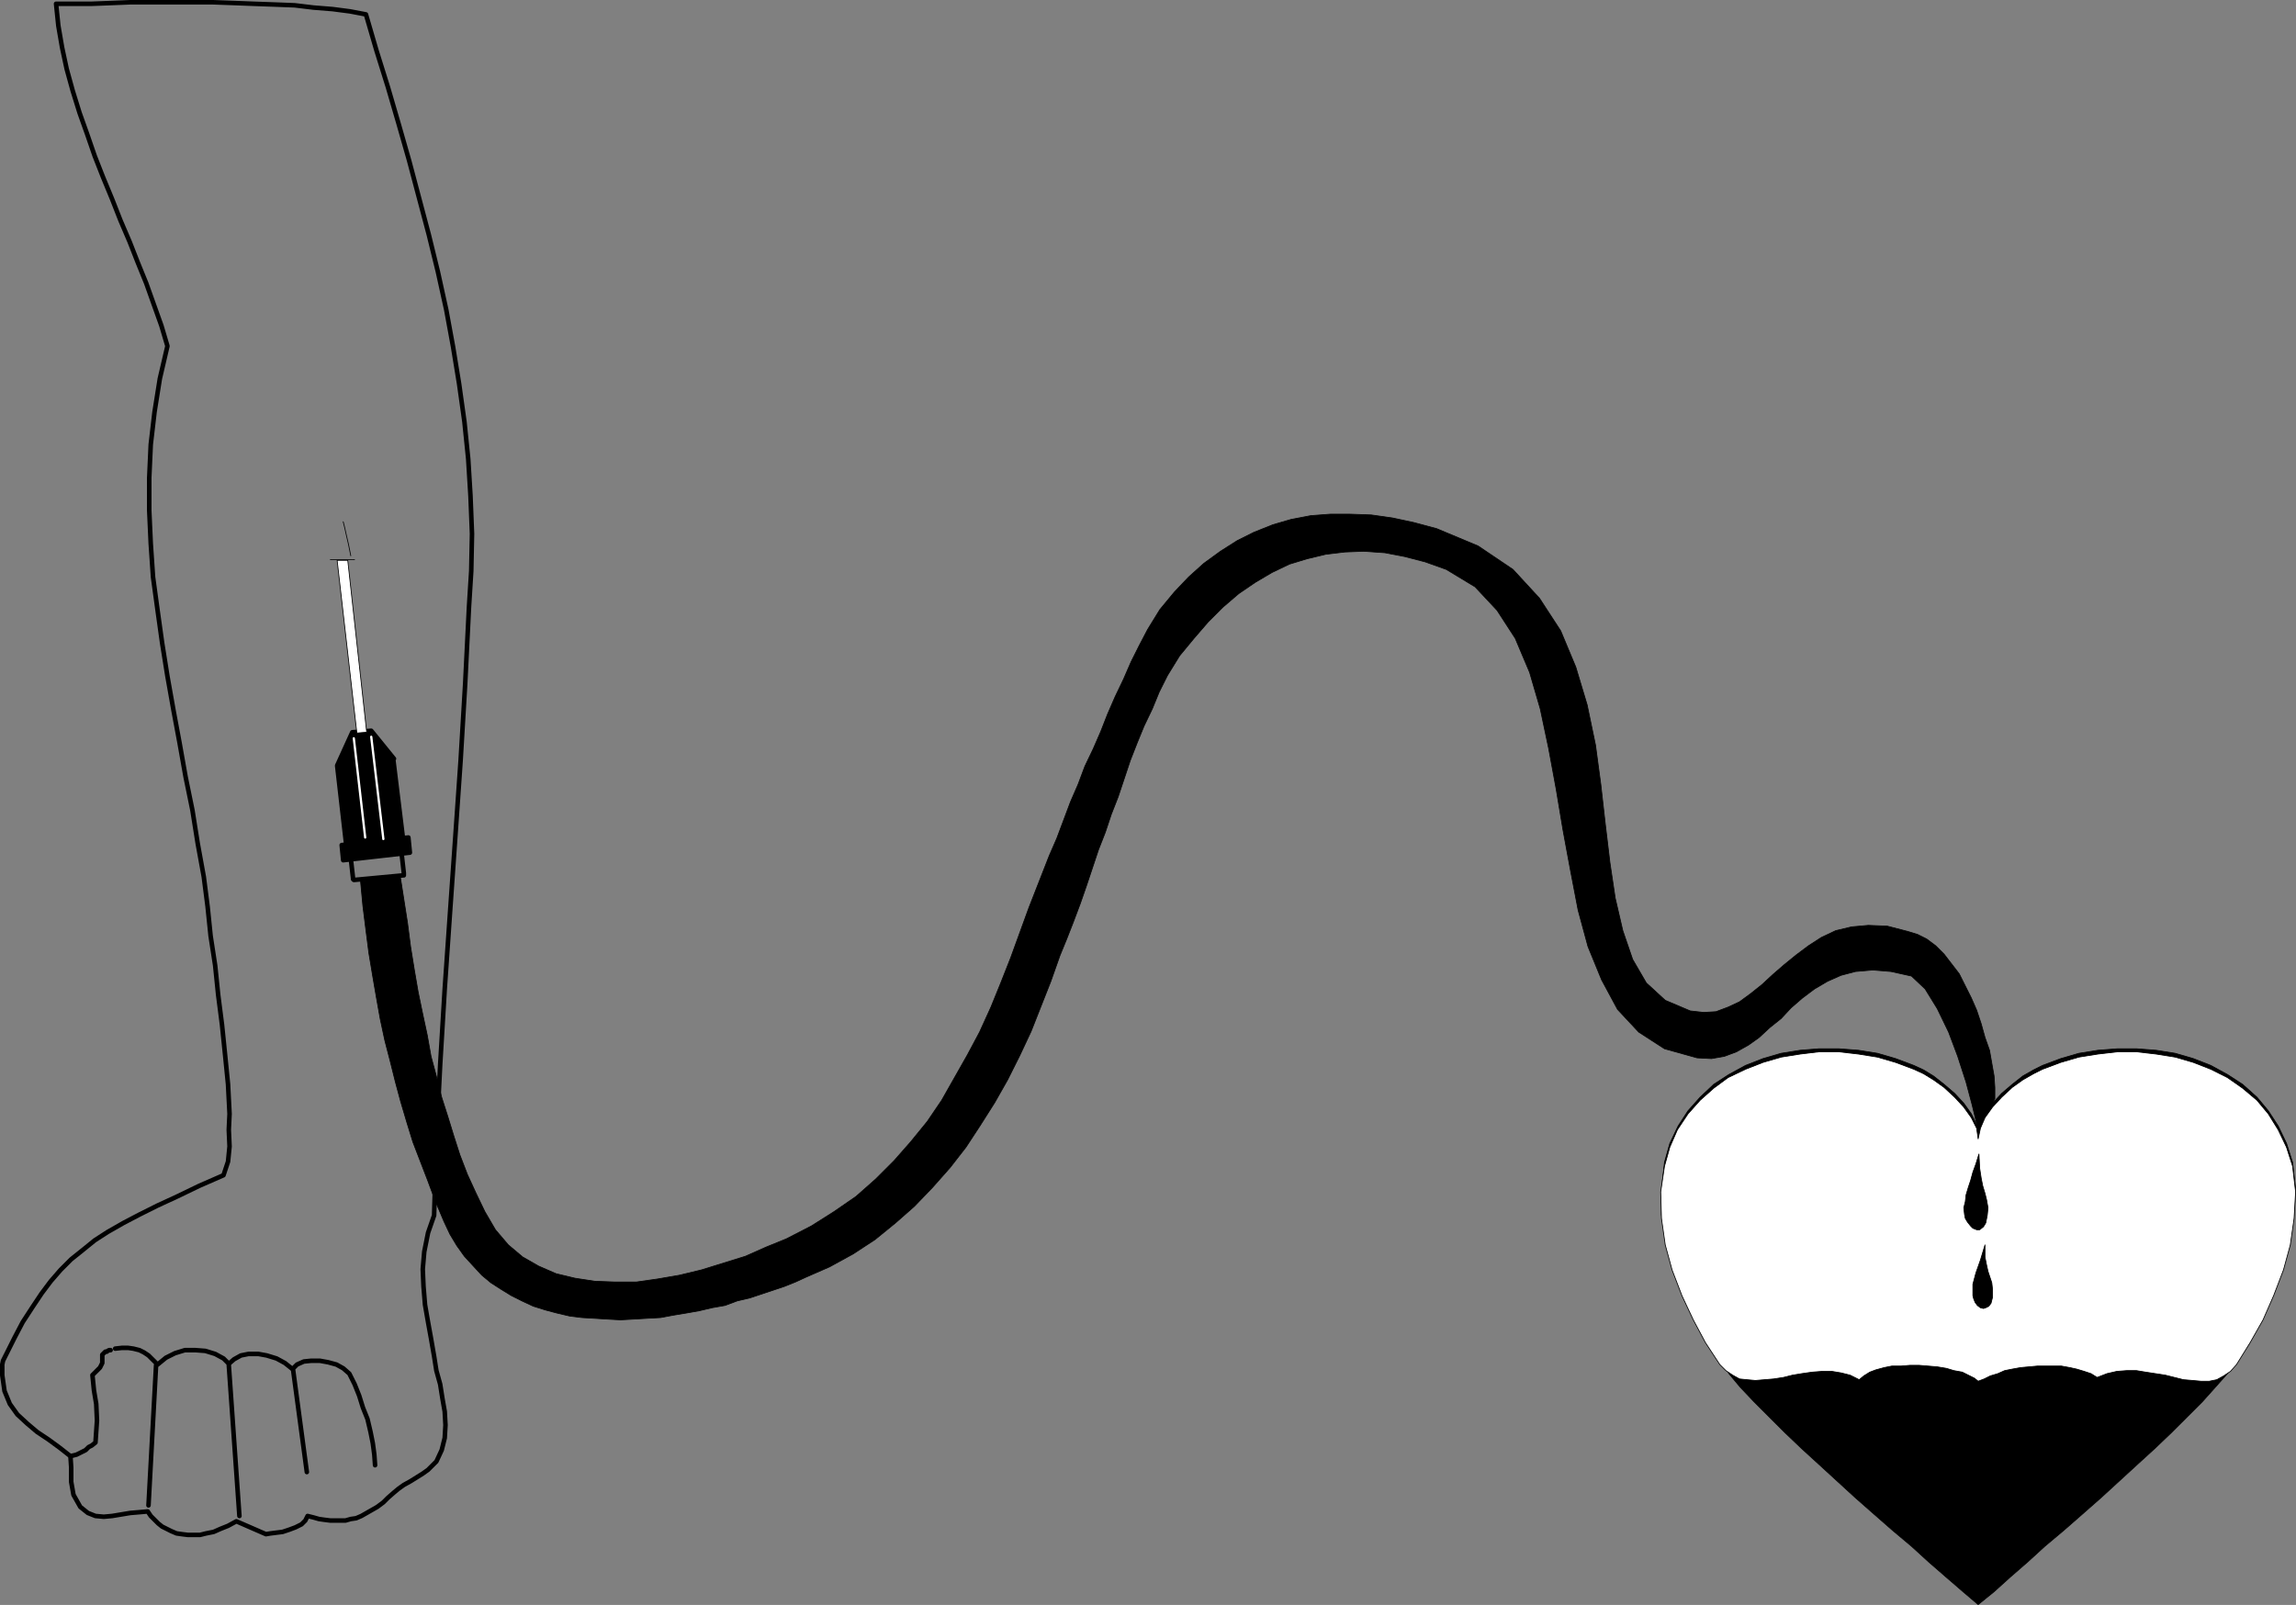
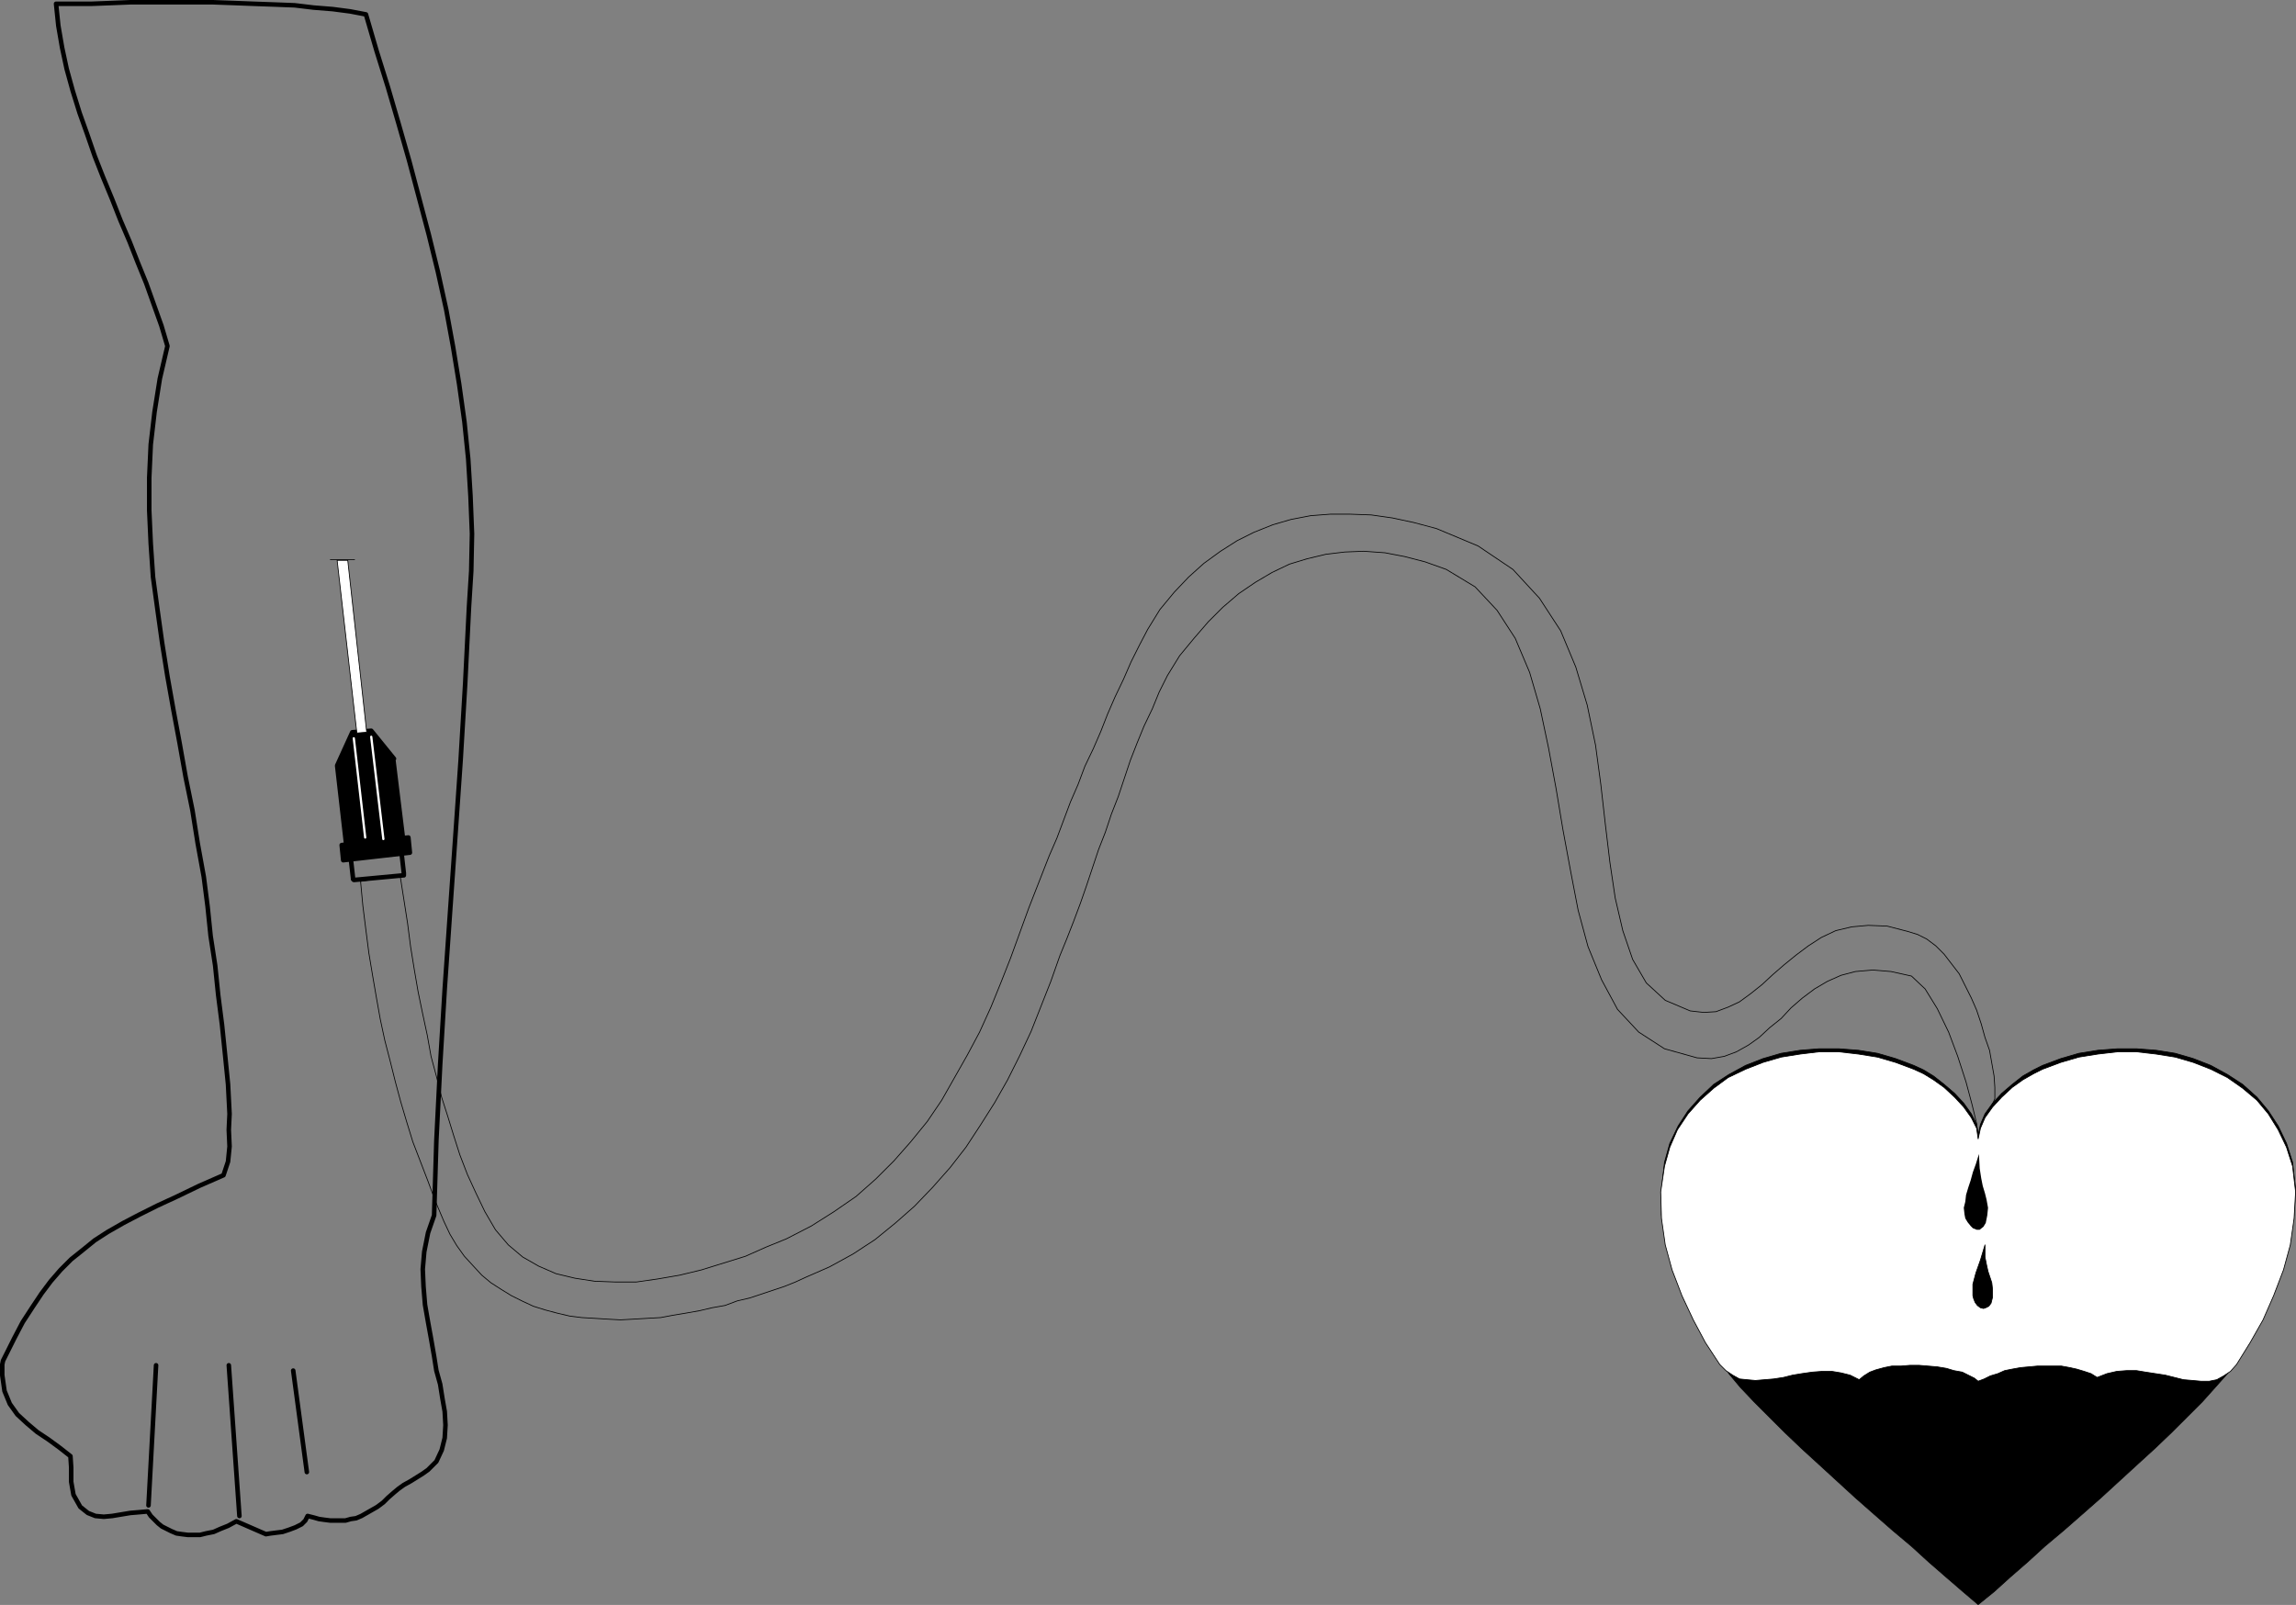
<svg xmlns="http://www.w3.org/2000/svg" xmlns:ns1="http://sodipodi.sourceforge.net/DTD/sodipodi-0.dtd" xmlns:ns2="http://www.inkscape.org/namespaces/inkscape" version="1.0" width="129.574mm" height="90.595mm" id="svg27" ns1:docname="Donate Blood 1.wmf">
  <rect width="100%" height="100%" fill="#808080" stroke="none" />
  <ns1:namedview id="namedview27" pagecolor="#ffffff" bordercolor="#000000" borderopacity="0.25" ns2:showpageshadow="2" ns2:pageopacity="0.0" ns2:pagecheckerboard="0" ns2:deskcolor="#d1d1d1" ns2:document-units="mm" />
  <defs id="defs1">
    <pattern id="WMFhbasepattern" patternUnits="userSpaceOnUse" width="6" height="6" x="0" y="0" />
  </defs>
  <path style="fill:none;stroke:#000000;stroke-width:0.97px;stroke-linecap:round;stroke-linejoin:round;stroke-miterlimit:4;stroke-dasharray:none;stroke-opacity:1" d="m 78.053,3.07 2.262,7.754 2.424,7.754 2.262,7.754 2.262,7.916 2.101,7.916 2.101,7.916 1.939,7.916 1.778,8.078 1.454,7.916 1.293,7.916 1.131,8.078 0.808,7.916 0.485,7.916 0.323,8.078 -0.162,7.916 -0.485,7.754 -0.808,16.317 -0.97,16.317 -1.131,16.317 -1.131,16.155 -1.131,16.317 -0.97,16.155 -0.808,16.155 -0.485,15.994 -1.293,3.716 -0.808,4.039 -0.323,3.716 0.162,3.716 0.323,3.877 0.646,3.716 0.646,3.554 0.646,3.716 0.485,3.069 0.808,2.908 0.485,3.069 0.485,2.746 0.162,2.908 -0.162,2.746 -0.646,2.585 -1.131,2.423 -0.808,0.808 -0.97,0.969 -1.131,0.808 -1.293,0.808 -1.293,0.808 -1.454,0.808 -1.131,0.808 -0.97,0.808 -1.293,1.131 -0.97,0.969 -1.293,0.969 -1.131,0.646 -1.131,0.646 -1.131,0.646 -1.131,0.485 -1.131,0.162 -1.131,0.323 H 72.558 71.427 70.458 l -1.293,-0.162 -1.131,-0.162 -1.131,-0.323 -1.293,-0.323 -0.485,0.969 -0.808,0.808 -1.293,0.646 -1.293,0.485 -1.454,0.485 -1.293,0.162 -1.293,0.162 -0.97,0.162 -6.302,-2.746 -1.778,0.969 -1.616,0.646 -1.454,0.646 -1.616,0.323 -1.293,0.323 h -1.454 -1.131 l -1.293,-0.162 -1.131,-0.162 -1.131,-0.485 -0.97,-0.485 -0.97,-0.485 -0.808,-0.646 -0.808,-0.808 -0.808,-0.808 -0.646,-0.969 -1.778,0.162 -1.939,0.162 -1.939,0.323 -1.939,0.323 -1.778,0.162 -1.778,-0.162 -1.616,-0.646 -1.616,-1.292 -1.454,-2.585 -0.485,-2.746 v -3.069 l -0.162,-2.423 -2.262,-1.777 -2.424,-1.777 -2.424,-1.616 -2.101,-1.777 -2.101,-1.939 -1.616,-2.262 -1.131,-2.746 -0.485,-3.393 v -1.454 -0.808 l 0.162,-0.808 0.485,-0.969 1.939,-3.877 1.778,-3.393 2.101,-3.231 1.939,-2.908 1.939,-2.585 2.101,-2.423 2.262,-2.262 2.424,-1.939 2.586,-2.1 2.747,-1.777 3.394,-1.939 3.394,-1.777 3.878,-1.939 4.202,-1.939 4.686,-2.262 5.171,-2.262 0.97,-2.908 0.323,-3.231 -0.162,-3.554 0.162,-3.393 -0.323,-6.301 -0.646,-6.462 -0.646,-6.301 -0.808,-6.301 -0.646,-6.301 -0.97,-6.301 -0.646,-6.301 -0.808,-6.301 -1.293,-7.108 -1.131,-7.108 -1.454,-7.108 -1.293,-7.27 -1.293,-6.947 -1.293,-7.27 -1.131,-7.108 -0.97,-6.947 -0.97,-7.108 -0.485,-7.108 -0.323,-7.108 v -6.947 l 0.323,-7.108 0.808,-6.947 1.131,-7.108 L 35.714,73.829 34.421,69.467 32.805,64.944 31.189,60.42 29.411,56.058 27.634,51.535 25.694,47.012 23.917,42.488 21.978,37.803 20.2,33.28 18.584,28.595 16.968,24.071 15.514,19.386 14.221,14.701 13.251,10.178 12.443,5.493 11.958,0.808 h 3.717 3.878 l 4.202,-0.162 4.04,-0.162 h 4.363 4.363 4.525 4.363 l 4.525,0.162 4.202,0.162 4.525,0.162 4.202,0.162 4.04,0.485 4.04,0.323 3.717,0.485 3.394,0.646" id="path1" />
-   <path style="fill:none;stroke:#000000;stroke-width:0.97px;stroke-linecap:round;stroke-linejoin:round;stroke-miterlimit:4;stroke-dasharray:none;stroke-opacity:1" d="m 24.563,287.723 1.454,-0.162 h 1.293 l 1.131,0.162 1.293,0.323 0.97,0.485 0.97,0.646 0.97,0.969 0.97,0.969 1.778,-1.454 1.939,-0.969 2.101,-0.646 h 2.262 l 2.101,0.162 2.101,0.646 1.778,0.969 1.131,1.131 1.131,-0.969 1.454,-0.808 1.616,-0.323 h 2.101 l 1.778,0.323 2.101,0.646 1.778,0.969 1.616,1.292 0.97,-0.969 1.454,-0.646 1.616,-0.162 h 1.778 l 1.778,0.323 1.778,0.485 1.454,0.808 1.293,1.131 1.131,2.262 0.97,2.423 0.808,2.585 0.97,2.423 0.646,2.746 0.485,2.423 0.323,2.423 0.162,2.262" id="path2" />
-   <path style="fill:none;stroke:#000000;stroke-width:0.97px;stroke-linecap:round;stroke-linejoin:round;stroke-miterlimit:4;stroke-dasharray:none;stroke-opacity:1" d="m 23.594,288.046 h -0.323 l -0.323,0.162 -0.162,0.162 h -0.323 l -0.646,0.646 v 0.808 0.969 l -0.485,0.969 -1.616,1.616 0.323,3.231 0.485,2.908 0.162,3.554 -0.323,4.685 -0.808,0.646 -0.646,0.323 -0.646,0.646 -0.646,0.323 -0.646,0.323 -0.646,0.323 -0.646,0.162 -0.646,0.162" id="path3" />
  <path style="fill:none;stroke:#000000;stroke-width:0.97px;stroke-linecap:round;stroke-linejoin:round;stroke-miterlimit:4;stroke-dasharray:none;stroke-opacity:1" d="m 33.29,291.277 -1.616,29.887" id="path4" />
  <path style="fill:none;stroke:#000000;stroke-width:0.97px;stroke-linecap:round;stroke-linejoin:round;stroke-miterlimit:4;stroke-dasharray:none;stroke-opacity:1" d="m 48.803,291.277 2.262,32.149" id="path5" />
  <path style="fill:none;stroke:#000000;stroke-width:0.97px;stroke-linecap:round;stroke-linejoin:round;stroke-miterlimit:4;stroke-dasharray:none;stroke-opacity:1" d="m 62.539,292.408 2.909,21.648" id="path6" />
  <path style="fill:none;stroke:#000000;stroke-width:0.97px;stroke-linecap:round;stroke-linejoin:round;stroke-miterlimit:4;stroke-dasharray:none;stroke-opacity:1" d="m 84.355,170.598 1.778,15.67 v 0.162 0.162 0.162 h -0.162 l -10.342,0.969 h -0.162 v 0 l -0.162,-0.162 v -0.162 l -1.778,-15.67 v -0.162 h 0.162 0.162 0.162 l 10.181,-1.292 h 0.162 v 0.162 0.162 0" id="path7" />
  <path style="fill:#000000;fill-opacity:1;fill-rule:evenodd;stroke:none" d="m 83.87,161.875 2.101,17.124 -12.12,1.292 -1.939,-16.963 3.232,-7.108 4.04,-0.323 4.848,5.977 v 0 z" id="path8" />
  <path style="fill:none;stroke:#000000;stroke-width:0.97px;stroke-linecap:round;stroke-linejoin:round;stroke-miterlimit:4;stroke-dasharray:none;stroke-opacity:1" d="m 83.87,161.875 2.101,17.124 -12.12,1.292 -1.939,-16.963 3.232,-7.108 4.04,-0.323 4.848,5.977 v 0" id="path9" />
  <path style="fill:#000000;fill-opacity:1;fill-rule:evenodd;stroke:none" d="m 73.205,183.522 -0.323,-3.231 14.221,-1.616 0.323,3.231 -14.221,1.616 z" id="path10" />
  <path style="fill:none;stroke:#000000;stroke-width:0.97px;stroke-linecap:round;stroke-linejoin:round;stroke-miterlimit:4;stroke-dasharray:none;stroke-opacity:1" d="m 73.205,183.522 -0.323,-3.231 14.221,-1.616 0.323,3.231 -14.221,1.616 v 0" id="path11" />
  <path style="fill:none;stroke:#ffffff;stroke-width:0.485px;stroke-linecap:round;stroke-linejoin:round;stroke-miterlimit:4;stroke-dasharray:none;stroke-opacity:1" d="M 79.184,157.19 81.77,178.999" id="path12" />
  <path style="fill:none;stroke:#ffffff;stroke-width:0.485px;stroke-linecap:round;stroke-linejoin:round;stroke-miterlimit:4;stroke-dasharray:none;stroke-opacity:1" d="m 75.467,157.513 2.424,21.163" id="path13" />
  <path style="fill:#ffffff;fill-opacity:1;fill-rule:evenodd;stroke:none" d="m 71.912,119.548 4.202,36.834 2.101,-0.162 -4.04,-36.672 h -2.262 z" id="path14" />
  <path style="fill:none;stroke:#000000;stroke-width:0.162px;stroke-linecap:round;stroke-linejoin:round;stroke-miterlimit:4;stroke-dasharray:none;stroke-opacity:1" d="m 71.912,119.548 4.202,36.834 2.101,-0.162 -4.04,-36.672 h -2.262 v 0" id="path15" />
  <path style="fill:none;stroke:#000000;stroke-width:0.162px;stroke-linecap:round;stroke-linejoin:round;stroke-miterlimit:4;stroke-dasharray:none;stroke-opacity:1" d="m 70.458,119.387 h 0.323 0.485 0.646 0.808 0.808 0.808 0.646 0.646" id="path16" />
-   <path style="fill:none;stroke:#000000;stroke-width:0.162px;stroke-linecap:round;stroke-linejoin:round;stroke-miterlimit:4;stroke-dasharray:none;stroke-opacity:1" d="m 73.205,111.309 0.323,1.292 0.323,1.454 0.485,2.1 0.485,2.423" id="path17" />
-   <path style="fill:#000000;fill-opacity:1;fill-rule:evenodd;stroke:none" d="m 425.492,234.411 v -2.423 l -0.162,-2.423 -0.485,-2.746 -0.485,-2.746 -0.97,-2.746 -0.808,-2.908 -0.97,-2.908 -1.131,-2.585 -1.293,-2.585 -1.293,-2.585 -1.616,-2.1 -1.616,-2.1 -1.778,-1.777 -1.939,-1.454 -1.939,-0.969 -2.101,-0.646 -4.363,-1.131 -4.04,-0.162 -3.555,0.323 -3.394,0.808 -3.07,1.454 -2.747,1.777 -2.586,1.939 -2.586,2.1 -2.424,2.1 -2.262,2.1 -2.424,1.939 -2.424,1.777 -2.424,1.131 -2.586,0.969 -2.586,0.162 -2.909,-0.323 -5.333,-2.262 -4.04,-3.716 -2.909,-5.008 -2.101,-6.139 -1.616,-6.947 -1.131,-7.593 -0.97,-8.078 -0.97,-8.562 -1.131,-8.401 -1.778,-8.562 -2.424,-8.078 -3.232,-7.754 -4.525,-6.947 -5.656,-6.139 -7.434,-5.008 -8.888,-3.716 -4.848,-1.292 -4.525,-0.969 -4.525,-0.646 -4.525,-0.162 h -4.202 l -4.202,0.323 -4.202,0.808 -3.878,1.131 -4.04,1.616 -3.555,1.777 -3.555,2.262 -3.555,2.585 -3.232,2.908 -3.07,3.231 -3.07,3.716 -2.586,4.2 -1.778,3.393 -1.778,3.554 -1.616,3.716 -1.778,3.716 -1.616,3.716 -1.454,3.716 -1.616,3.716 -1.778,3.716 -1.454,3.877 -1.616,3.716 -1.454,3.877 -1.454,3.877 -1.616,3.716 -1.454,3.716 -1.454,3.716 -1.454,3.716 -1.939,5.331 -1.939,5.331 -2.101,5.331 -2.101,5.17 -2.424,5.331 -2.586,4.847 -2.747,4.847 -2.747,4.847 -3.07,4.523 -3.555,4.362 -3.555,4.039 -3.878,3.877 -4.202,3.716 -4.686,3.231 -4.848,3.069 -5.333,2.746 -4.363,1.777 -4.363,1.939 -4.686,1.454 -4.686,1.454 -4.686,1.131 -4.686,0.808 -4.525,0.646 h -4.525 l -4.363,-0.162 -4.202,-0.646 -4.04,-0.969 -3.717,-1.616 -3.394,-1.939 -3.07,-2.585 -2.747,-3.231 -2.262,-3.877 -1.939,-4.039 -1.778,-3.877 -1.616,-4.2 -1.293,-4.039 -1.293,-4.2 -1.293,-4.039 -1.131,-4.523 -1.131,-4.2 -0.808,-4.523 -0.97,-4.523 -0.97,-4.685 -0.808,-4.685 -0.808,-5.008 -0.646,-5.008 -0.808,-5.17 -0.808,-5.17 -8.403,1.454 0.485,5.17 0.646,5.17 0.646,5.008 0.808,4.847 0.808,4.685 0.808,4.523 0.97,4.523 1.131,4.362 1.131,4.523 1.131,4.2 1.293,4.362 1.293,4.2 1.616,4.2 1.616,4.2 1.616,4.362 1.778,4.2 1.293,2.746 1.454,2.423 1.616,2.262 1.778,1.939 1.939,2.1 1.939,1.616 2.262,1.454 2.101,1.292 2.262,1.131 2.424,1.131 2.586,0.808 2.424,0.646 2.747,0.646 2.586,0.323 2.747,0.162 2.586,0.162 2.909,0.162 2.909,-0.162 2.747,-0.162 2.909,-0.162 2.586,-0.485 2.909,-0.485 2.747,-0.485 2.747,-0.646 2.747,-0.485 2.586,-0.969 2.747,-0.646 2.424,-0.808 2.424,-0.808 2.424,-0.808 2.424,-0.969 2.101,-0.969 5.171,-2.262 5.01,-2.746 4.686,-3.069 4.363,-3.554 4.04,-3.554 3.878,-4.039 3.717,-4.2 3.394,-4.362 3.07,-4.685 3.07,-4.847 2.747,-4.847 2.586,-5.17 2.424,-5.17 2.101,-5.331 2.101,-5.331 1.939,-5.493 1.454,-3.554 1.454,-3.716 1.454,-3.877 1.293,-3.716 1.293,-3.877 1.293,-3.877 1.454,-3.716 1.293,-3.877 1.454,-3.716 1.293,-3.877 1.293,-3.877 1.454,-3.716 1.454,-3.554 1.778,-3.716 1.454,-3.554 1.778,-3.554 2.586,-4.2 3.07,-3.716 3.07,-3.554 3.07,-3.069 3.394,-2.908 3.555,-2.423 3.555,-2.1 3.717,-1.777 3.717,-1.131 4.04,-0.969 4.04,-0.485 4.04,-0.162 4.525,0.323 4.202,0.808 4.363,1.131 4.525,1.616 6.141,3.716 4.686,5.008 3.878,5.977 3.07,7.27 2.262,7.754 1.778,8.401 1.616,8.724 1.454,8.724 1.616,8.724 1.616,8.401 2.101,7.754 2.909,7.108 3.394,6.301 4.525,4.847 5.494,3.554 6.949,1.939 3.07,0.162 2.747,-0.485 2.586,-0.969 2.586,-1.454 2.262,-1.616 2.262,-2.1 2.424,-1.939 2.101,-2.262 2.424,-2.1 2.586,-1.939 2.747,-1.616 2.909,-1.292 3.07,-0.808 3.717,-0.323 3.878,0.323 4.363,0.969 2.909,2.746 2.586,4.2 2.424,5.008 1.939,5.17 1.778,5.493 1.293,4.847 0.97,4.039 0.323,2.746 z" id="path18" />
-   <path style="fill:none;stroke:#000000;stroke-width:0.162px;stroke-linecap:round;stroke-linejoin:round;stroke-miterlimit:4;stroke-dasharray:none;stroke-opacity:1" d="m 425.492,234.411 v -2.423 l -0.162,-2.423 -0.485,-2.746 -0.485,-2.746 -0.97,-2.746 -0.808,-2.908 -0.97,-2.908 -1.131,-2.585 -1.293,-2.585 -1.293,-2.585 -1.616,-2.1 -1.616,-2.1 -1.778,-1.777 -1.939,-1.454 -1.939,-0.969 -2.101,-0.646 -4.363,-1.131 -4.04,-0.162 -3.555,0.323 -3.394,0.808 -3.07,1.454 -2.747,1.777 -2.586,1.939 -2.586,2.1 -2.424,2.1 -2.262,2.1 -2.424,1.939 -2.424,1.777 -2.424,1.131 -2.586,0.969 -2.586,0.162 -2.909,-0.323 -5.333,-2.262 -4.04,-3.716 -2.909,-5.008 -2.101,-6.139 -1.616,-6.947 -1.131,-7.593 -0.97,-8.078 -0.97,-8.562 -1.131,-8.401 -1.778,-8.562 -2.424,-8.078 -3.232,-7.754 -4.525,-6.947 -5.656,-6.139 -7.434,-5.008 -8.888,-3.716 -4.848,-1.292 -4.525,-0.969 -4.525,-0.646 -4.525,-0.162 h -4.202 l -4.202,0.323 -4.202,0.808 -3.878,1.131 -4.04,1.616 -3.555,1.777 -3.555,2.262 -3.555,2.585 -3.232,2.908 -3.07,3.231 -3.07,3.716 -2.586,4.2 -1.778,3.393 -1.778,3.554 -1.616,3.716 -1.778,3.716 -1.616,3.716 -1.454,3.716 -1.616,3.716 -1.778,3.716 -1.454,3.877 -1.616,3.716 -1.454,3.877 -1.454,3.877 -1.616,3.716 -1.454,3.716 -1.454,3.716 -1.454,3.716 -1.939,5.331 -1.939,5.331 -2.101,5.331 -2.101,5.17 -2.424,5.331 -2.586,4.847 -2.747,4.847 -2.747,4.847 -3.07,4.523 -3.555,4.362 -3.555,4.039 -3.878,3.877 -4.202,3.716 -4.686,3.231 -4.848,3.069 -5.333,2.746 -4.363,1.777 -4.363,1.939 -4.686,1.454 -4.686,1.454 -4.686,1.131 -4.686,0.808 -4.525,0.646 h -4.525 l -4.363,-0.162 -4.202,-0.646 -4.04,-0.969 -3.717,-1.616 -3.394,-1.939 -3.07,-2.585 -2.747,-3.231 -2.262,-3.877 -1.939,-4.039 -1.778,-3.877 -1.616,-4.2 -1.293,-4.039 -1.293,-4.2 -1.293,-4.039 -1.131,-4.523 -1.131,-4.2 -0.808,-4.523 -0.97,-4.523 -0.97,-4.685 -0.808,-4.685 -0.808,-5.008 -0.646,-5.008 -0.808,-5.17 -0.808,-5.17 -8.403,1.454 0.485,5.17 0.646,5.17 0.646,5.008 0.808,4.847 0.808,4.685 0.808,4.523 0.97,4.523 1.131,4.362 1.131,4.523 1.131,4.2 1.293,4.362 1.293,4.2 1.616,4.2 1.616,4.2 1.616,4.362 1.778,4.2 1.293,2.746 1.454,2.423 1.616,2.262 1.778,1.939 1.939,2.1 1.939,1.616 2.262,1.454 2.101,1.292 2.262,1.131 2.424,1.131 2.586,0.808 2.424,0.646 2.747,0.646 2.586,0.323 2.747,0.162 2.586,0.162 2.909,0.162 2.909,-0.162 2.747,-0.162 2.909,-0.162 2.586,-0.485 2.909,-0.485 2.747,-0.485 2.747,-0.646 2.747,-0.485 2.586,-0.969 2.747,-0.646 2.424,-0.808 2.424,-0.808 2.424,-0.808 2.424,-0.969 2.101,-0.969 5.171,-2.262 5.01,-2.746 4.686,-3.069 4.363,-3.554 4.04,-3.554 3.878,-4.039 3.717,-4.2 3.394,-4.362 3.07,-4.685 3.07,-4.847 2.747,-4.847 2.586,-5.17 2.424,-5.17 2.101,-5.331 2.101,-5.331 1.939,-5.493 1.454,-3.554 1.454,-3.716 1.454,-3.877 1.293,-3.716 1.293,-3.877 1.293,-3.877 1.454,-3.716 1.293,-3.877 1.454,-3.716 1.293,-3.877 1.293,-3.877 1.454,-3.716 1.454,-3.554 1.778,-3.716 1.454,-3.554 1.778,-3.554 2.586,-4.2 3.07,-3.716 3.07,-3.554 3.07,-3.069 3.394,-2.908 3.555,-2.423 3.555,-2.1 3.717,-1.777 3.717,-1.131 4.04,-0.969 4.04,-0.485 4.04,-0.162 4.525,0.323 4.202,0.808 4.363,1.131 4.525,1.616 6.141,3.716 4.686,5.008 3.878,5.977 3.07,7.27 2.262,7.754 1.778,8.401 1.616,8.724 1.454,8.724 1.616,8.724 1.616,8.401 2.101,7.754 2.909,7.108 3.394,6.301 4.525,4.847 5.494,3.554 6.949,1.939 3.07,0.162 2.747,-0.485 2.586,-0.969 2.586,-1.454 2.262,-1.616 2.262,-2.1 2.424,-1.939 2.101,-2.262 2.424,-2.1 2.586,-1.939 2.747,-1.616 2.909,-1.292 3.07,-0.808 3.717,-0.323 3.878,0.323 4.363,0.969 2.909,2.746 2.586,4.2 2.424,5.008 1.939,5.17 1.778,5.493 1.293,4.847 0.97,4.039 0.323,2.746 3.555,-8.078 v 0" id="path19" />
+   <path style="fill:none;stroke:#000000;stroke-width:0.162px;stroke-linecap:round;stroke-linejoin:round;stroke-miterlimit:4;stroke-dasharray:none;stroke-opacity:1" d="m 425.492,234.411 v -2.423 l -0.162,-2.423 -0.485,-2.746 -0.485,-2.746 -0.97,-2.746 -0.808,-2.908 -0.97,-2.908 -1.131,-2.585 -1.293,-2.585 -1.293,-2.585 -1.616,-2.1 -1.616,-2.1 -1.778,-1.777 -1.939,-1.454 -1.939,-0.969 -2.101,-0.646 -4.363,-1.131 -4.04,-0.162 -3.555,0.323 -3.394,0.808 -3.07,1.454 -2.747,1.777 -2.586,1.939 -2.586,2.1 -2.424,2.1 -2.262,2.1 -2.424,1.939 -2.424,1.777 -2.424,1.131 -2.586,0.969 -2.586,0.162 -2.909,-0.323 -5.333,-2.262 -4.04,-3.716 -2.909,-5.008 -2.101,-6.139 -1.616,-6.947 -1.131,-7.593 -0.97,-8.078 -0.97,-8.562 -1.131,-8.401 -1.778,-8.562 -2.424,-8.078 -3.232,-7.754 -4.525,-6.947 -5.656,-6.139 -7.434,-5.008 -8.888,-3.716 -4.848,-1.292 -4.525,-0.969 -4.525,-0.646 -4.525,-0.162 h -4.202 l -4.202,0.323 -4.202,0.808 -3.878,1.131 -4.04,1.616 -3.555,1.777 -3.555,2.262 -3.555,2.585 -3.232,2.908 -3.07,3.231 -3.07,3.716 -2.586,4.2 -1.778,3.393 -1.778,3.554 -1.616,3.716 -1.778,3.716 -1.616,3.716 -1.454,3.716 -1.616,3.716 -1.778,3.716 -1.454,3.877 -1.616,3.716 -1.454,3.877 -1.454,3.877 -1.616,3.716 -1.454,3.716 -1.454,3.716 -1.454,3.716 -1.939,5.331 -1.939,5.331 -2.101,5.331 -2.101,5.17 -2.424,5.331 -2.586,4.847 -2.747,4.847 -2.747,4.847 -3.07,4.523 -3.555,4.362 -3.555,4.039 -3.878,3.877 -4.202,3.716 -4.686,3.231 -4.848,3.069 -5.333,2.746 -4.363,1.777 -4.363,1.939 -4.686,1.454 -4.686,1.454 -4.686,1.131 -4.686,0.808 -4.525,0.646 h -4.525 l -4.363,-0.162 -4.202,-0.646 -4.04,-0.969 -3.717,-1.616 -3.394,-1.939 -3.07,-2.585 -2.747,-3.231 -2.262,-3.877 -1.939,-4.039 -1.778,-3.877 -1.616,-4.2 -1.293,-4.039 -1.293,-4.2 -1.293,-4.039 -1.131,-4.523 -1.131,-4.2 -0.808,-4.523 -0.97,-4.523 -0.97,-4.685 -0.808,-4.685 -0.808,-5.008 -0.646,-5.008 -0.808,-5.17 -0.808,-5.17 -8.403,1.454 0.485,5.17 0.646,5.17 0.646,5.008 0.808,4.847 0.808,4.685 0.808,4.523 0.97,4.523 1.131,4.362 1.131,4.523 1.131,4.2 1.293,4.362 1.293,4.2 1.616,4.2 1.616,4.2 1.616,4.362 1.778,4.2 1.293,2.746 1.454,2.423 1.616,2.262 1.778,1.939 1.939,2.1 1.939,1.616 2.262,1.454 2.101,1.292 2.262,1.131 2.424,1.131 2.586,0.808 2.424,0.646 2.747,0.646 2.586,0.323 2.747,0.162 2.586,0.162 2.909,0.162 2.909,-0.162 2.747,-0.162 2.909,-0.162 2.586,-0.485 2.909,-0.485 2.747,-0.485 2.747,-0.646 2.747,-0.485 2.586,-0.969 2.747,-0.646 2.424,-0.808 2.424,-0.808 2.424,-0.808 2.424,-0.969 2.101,-0.969 5.171,-2.262 5.01,-2.746 4.686,-3.069 4.363,-3.554 4.04,-3.554 3.878,-4.039 3.717,-4.2 3.394,-4.362 3.07,-4.685 3.07,-4.847 2.747,-4.847 2.586,-5.17 2.424,-5.17 2.101,-5.331 2.101,-5.331 1.939,-5.493 1.454,-3.554 1.454,-3.716 1.454,-3.877 1.293,-3.716 1.293,-3.877 1.293,-3.877 1.454,-3.716 1.293,-3.877 1.454,-3.716 1.293,-3.877 1.293,-3.877 1.454,-3.716 1.454,-3.554 1.778,-3.716 1.454,-3.554 1.778,-3.554 2.586,-4.2 3.07,-3.716 3.07,-3.554 3.07,-3.069 3.394,-2.908 3.555,-2.423 3.555,-2.1 3.717,-1.777 3.717,-1.131 4.04,-0.969 4.04,-0.485 4.04,-0.162 4.525,0.323 4.202,0.808 4.363,1.131 4.525,1.616 6.141,3.716 4.686,5.008 3.878,5.977 3.07,7.27 2.262,7.754 1.778,8.401 1.616,8.724 1.454,8.724 1.616,8.724 1.616,8.401 2.101,7.754 2.909,7.108 3.394,6.301 4.525,4.847 5.494,3.554 6.949,1.939 3.07,0.162 2.747,-0.485 2.586,-0.969 2.586,-1.454 2.262,-1.616 2.262,-2.1 2.424,-1.939 2.101,-2.262 2.424,-2.1 2.586,-1.939 2.747,-1.616 2.909,-1.292 3.07,-0.808 3.717,-0.323 3.878,0.323 4.363,0.969 2.909,2.746 2.586,4.2 2.424,5.008 1.939,5.17 1.778,5.493 1.293,4.847 0.97,4.039 0.323,2.746 3.555,-8.078 " id="path19" />
  <path style="fill:#000000;fill-opacity:1;fill-rule:evenodd;stroke:none" d="m 421.937,342.327 -3.232,-2.746 -3.555,-3.069 -3.717,-3.231 -3.717,-3.393 -4.04,-3.393 -3.878,-3.393 -4.04,-3.554 -3.878,-3.554 -3.878,-3.554 -3.717,-3.393 -3.555,-3.393 -3.394,-3.393 -3.232,-3.231 -2.909,-3.069 -2.424,-2.908 -1.939,-2.746 -2.909,-4.685 -2.747,-4.847 -2.424,-5.17 -1.939,-5.331 -1.454,-5.493 -0.97,-5.654 v -5.493 l 0.646,-5.654 1.131,-4.039 1.778,-3.716 2.101,-3.231 2.586,-2.908 2.909,-2.746 3.232,-2.1 3.555,-1.939 3.717,-1.454 3.878,-1.131 4.04,-0.646 4.04,-0.323 h 4.202 l 4.202,0.323 4.04,0.646 3.878,1.131 3.878,1.454 2.101,0.969 2.101,1.292 2.262,1.777 2.262,1.939 1.939,2.1 1.616,2.262 1.131,2.262 0.323,2.262 0.485,-2.262 0.97,-2.262 1.616,-2.262 1.939,-2.1 2.262,-1.939 2.262,-1.777 2.262,-1.292 1.939,-0.969 3.878,-1.454 3.878,-1.131 4.04,-0.646 4.202,-0.323 h 4.04 l 4.202,0.323 4.04,0.646 3.878,1.131 3.717,1.454 3.555,1.939 3.232,2.1 3.07,2.746 2.424,2.908 2.101,3.231 1.778,3.716 1.293,4.039 0.646,5.654 -0.323,5.493 -0.808,5.654 -1.454,5.493 -2.101,5.331 -2.262,5.17 -2.747,4.847 -2.909,4.685 -1.939,2.746 -2.586,2.908 -2.747,3.069 -3.232,3.231 -3.394,3.393 -3.555,3.393 -3.717,3.393 -3.878,3.554 -3.878,3.554 -4.04,3.554 -3.878,3.393 -4.04,3.393 -3.717,3.393 -3.717,3.231 -3.394,3.069 z" id="path20" />
  <path style="fill:none;stroke:#000000;stroke-width:0.162px;stroke-linecap:round;stroke-linejoin:round;stroke-miterlimit:4;stroke-dasharray:none;stroke-opacity:1" d="m 421.937,342.327 -3.232,-2.746 -3.555,-3.069 -3.717,-3.231 -3.717,-3.393 -4.04,-3.393 -3.878,-3.393 -4.04,-3.554 -3.878,-3.554 -3.878,-3.554 -3.717,-3.393 -3.555,-3.393 -3.394,-3.393 -3.232,-3.231 -2.909,-3.069 -2.424,-2.908 -1.939,-2.746 -2.909,-4.685 -2.747,-4.847 -2.424,-5.17 -1.939,-5.331 -1.454,-5.493 -0.97,-5.654 v -5.493 l 0.646,-5.654 1.131,-4.039 1.778,-3.716 2.101,-3.231 2.586,-2.908 2.909,-2.746 3.232,-2.1 3.555,-1.939 3.717,-1.454 3.878,-1.131 4.04,-0.646 4.04,-0.323 h 4.202 l 4.202,0.323 4.04,0.646 3.878,1.131 3.878,1.454 2.101,0.969 2.101,1.292 2.262,1.777 2.262,1.939 1.939,2.1 1.616,2.262 1.131,2.262 0.323,2.262 0.485,-2.262 0.97,-2.262 1.616,-2.262 1.939,-2.1 2.262,-1.939 2.262,-1.777 2.262,-1.292 1.939,-0.969 3.878,-1.454 3.878,-1.131 4.04,-0.646 4.202,-0.323 h 4.04 l 4.202,0.323 4.04,0.646 3.878,1.131 3.717,1.454 3.555,1.939 3.232,2.1 3.07,2.746 2.424,2.908 2.101,3.231 1.778,3.716 1.293,4.039 0.646,5.654 -0.323,5.493 -0.808,5.654 -1.454,5.493 -2.101,5.331 -2.262,5.17 -2.747,4.847 -2.909,4.685 -1.939,2.746 -2.586,2.908 -2.747,3.069 -3.232,3.231 -3.394,3.393 -3.555,3.393 -3.717,3.393 -3.878,3.554 -3.878,3.554 -4.04,3.554 -3.878,3.393 -4.04,3.393 -3.717,3.393 -3.717,3.231 -3.394,3.069 -3.394,2.746 v 0" id="path21" />
  <path style="fill:#ffffff;fill-opacity:1;fill-rule:evenodd;stroke:none" d="m 421.937,294.67 -0.808,-0.646 -1.293,-0.646 -1.293,-0.646 -1.778,-0.323 -1.616,-0.485 -1.939,-0.323 -1.939,-0.162 -1.939,-0.162 h -1.939 l -1.939,0.162 h -1.939 l -1.616,0.323 -1.778,0.485 -1.293,0.485 -1.293,0.808 -0.97,0.808 -1.939,-0.969 -1.939,-0.485 -1.939,-0.323 h -2.101 l -2.101,0.162 -2.262,0.323 -1.939,0.323 -1.939,0.485 -2.101,0.323 -1.939,0.162 -1.939,0.162 -1.778,-0.162 -1.616,-0.162 -1.454,-0.808 -1.454,-0.969 -1.293,-1.292 -3.07,-4.685 -2.586,-4.847 -2.424,-5.17 -2.101,-5.493 -1.454,-5.331 -0.808,-5.654 -0.162,-5.654 0.808,-5.493 1.131,-4.039 1.616,-3.716 2.262,-3.393 2.586,-2.908 2.909,-2.585 3.07,-2.262 3.717,-1.777 3.717,-1.454 3.878,-1.131 4.04,-0.646 4.04,-0.485 h 4.202 l 4.202,0.485 4.04,0.646 3.878,1.131 3.878,1.454 2.101,0.969 2.101,1.292 2.262,1.616 2.262,2.1 1.939,2.1 1.616,2.262 1.131,2.262 0.323,2.262 0.485,-2.262 0.97,-2.262 1.616,-2.262 1.939,-2.1 2.262,-2.1 2.262,-1.616 2.262,-1.292 1.939,-0.969 3.878,-1.454 3.878,-1.131 4.04,-0.646 4.202,-0.485 h 4.04 l 4.202,0.485 4.04,0.646 3.878,1.131 3.717,1.454 3.555,1.777 3.232,2.262 3.07,2.585 2.424,2.908 2.101,3.393 1.778,3.716 1.293,4.039 0.646,5.493 -0.323,5.654 -0.808,5.654 -1.454,5.331 -2.101,5.493 -2.262,5.17 -2.747,4.847 -2.909,4.685 -1.293,1.454 -1.454,0.969 -1.454,0.808 -1.616,0.323 h -1.778 l -1.778,-0.162 -1.939,-0.162 -1.939,-0.485 -1.939,-0.485 -2.101,-0.323 -2.101,-0.323 -1.939,-0.323 h -2.101 l -2.101,0.162 -2.101,0.485 -2.101,0.808 -1.293,-0.808 -1.454,-0.485 -1.616,-0.485 -1.454,-0.323 -1.778,-0.323 h -1.778 -1.778 -1.616 l -1.778,0.162 -1.778,0.162 -1.778,0.323 -1.616,0.323 -1.454,0.646 -1.616,0.485 -1.293,0.646 -1.293,0.485 z" id="path22" />
  <path style="fill:none;stroke:#000000;stroke-width:0.162px;stroke-linecap:round;stroke-linejoin:round;stroke-miterlimit:4;stroke-dasharray:none;stroke-opacity:1" d="m 421.937,294.67 -0.808,-0.646 -1.293,-0.646 -1.293,-0.646 -1.778,-0.323 -1.616,-0.485 -1.939,-0.323 -1.939,-0.162 -1.939,-0.162 h -1.939 l -1.939,0.162 h -1.939 l -1.616,0.323 -1.778,0.485 -1.293,0.485 -1.293,0.808 -0.97,0.808 -1.939,-0.969 -1.939,-0.485 -1.939,-0.323 h -2.101 l -2.101,0.162 -2.262,0.323 -1.939,0.323 -1.939,0.485 -2.101,0.323 -1.939,0.162 -1.939,0.162 -1.778,-0.162 -1.616,-0.162 -1.454,-0.808 -1.454,-0.969 -1.293,-1.292 -3.07,-4.685 -2.586,-4.847 -2.424,-5.17 -2.101,-5.493 -1.454,-5.331 -0.808,-5.654 -0.162,-5.654 0.808,-5.493 1.131,-4.039 1.616,-3.716 2.262,-3.393 2.586,-2.908 2.909,-2.585 3.07,-2.262 3.717,-1.777 3.717,-1.454 3.878,-1.131 4.04,-0.646 4.04,-0.485 h 4.202 l 4.202,0.485 4.04,0.646 3.878,1.131 3.878,1.454 2.101,0.969 2.101,1.292 2.262,1.616 2.262,2.1 1.939,2.1 1.616,2.262 1.131,2.262 0.323,2.262 0.485,-2.262 0.97,-2.262 1.616,-2.262 1.939,-2.1 2.262,-2.1 2.262,-1.616 2.262,-1.292 1.939,-0.969 3.878,-1.454 3.878,-1.131 4.04,-0.646 4.202,-0.485 h 4.04 l 4.202,0.485 4.04,0.646 3.878,1.131 3.717,1.454 3.555,1.777 3.232,2.262 3.07,2.585 2.424,2.908 2.101,3.393 1.778,3.716 1.293,4.039 0.646,5.493 -0.323,5.654 -0.808,5.654 -1.454,5.331 -2.101,5.493 -2.262,5.17 -2.747,4.847 -2.909,4.685 -1.293,1.454 -1.454,0.969 -1.454,0.808 -1.616,0.323 h -1.778 l -1.778,-0.162 -1.939,-0.162 -1.939,-0.485 -1.939,-0.485 -2.101,-0.323 -2.101,-0.323 -1.939,-0.323 h -2.101 l -2.101,0.162 -2.101,0.485 -2.101,0.808 -1.293,-0.808 -1.454,-0.485 -1.616,-0.485 -1.454,-0.323 -1.778,-0.323 h -1.778 -1.778 -1.616 l -1.778,0.162 -1.778,0.162 -1.778,0.323 -1.616,0.323 -1.454,0.646 -1.616,0.485 -1.293,0.646 -1.293,0.485 v 0" id="path23" />
  <path style="fill:#000000;fill-opacity:1;fill-rule:evenodd;stroke:none" d="m 422.099,246.204 -0.646,2.1 -0.646,1.777 -0.485,1.777 -0.485,1.454 -0.485,1.616 -0.162,1.454 -0.323,1.292 0.162,1.454 0.162,0.808 0.485,0.808 0.646,0.808 0.485,0.485 0.808,0.323 h 0.646 l 0.808,-0.646 0.485,-0.808 0.323,-1.616 0.162,-1.616 -0.323,-1.777 -0.323,-1.292 -0.485,-1.616 -0.323,-1.616 -0.323,-2.1 z" id="path24" />
-   <path style="fill:none;stroke:#000000;stroke-width:0.162px;stroke-linecap:round;stroke-linejoin:round;stroke-miterlimit:4;stroke-dasharray:none;stroke-opacity:1" d="m 422.099,246.204 -0.646,2.1 -0.646,1.777 -0.485,1.777 -0.485,1.454 -0.485,1.616 -0.162,1.454 -0.323,1.292 0.162,1.454 0.162,0.808 0.485,0.808 0.646,0.808 0.485,0.485 0.808,0.323 h 0.646 l 0.808,-0.646 0.485,-0.808 0.323,-1.616 0.162,-1.616 -0.323,-1.777 -0.323,-1.292 -0.485,-1.616 -0.323,-1.616 -0.323,-2.1 -0.162,-3.069 v 0" id="path25" />
  <path style="fill:#000000;fill-opacity:1;fill-rule:evenodd;stroke:none" d="m 423.392,265.591 -0.97,3.231 -0.97,2.746 -0.646,2.423 v 2.423 l 0.162,0.646 0.323,0.808 0.485,0.646 0.646,0.485 0.646,0.162 0.485,-0.162 0.646,-0.323 0.485,-0.646 0.323,-1.292 v -1.616 l -0.162,-1.454 -0.323,-0.969 -0.485,-1.454 -0.323,-1.454 -0.323,-1.616 z" id="path26" />
  <path style="fill:none;stroke:#000000;stroke-width:0.162px;stroke-linecap:round;stroke-linejoin:round;stroke-miterlimit:4;stroke-dasharray:none;stroke-opacity:1" d="m 423.392,265.591 -0.97,3.231 -0.97,2.746 -0.646,2.423 v 2.423 l 0.162,0.646 0.323,0.808 0.485,0.646 0.646,0.485 0.646,0.162 0.485,-0.162 0.646,-0.323 0.485,-0.646 0.323,-1.292 v -1.616 l -0.162,-1.454 -0.323,-0.969 -0.485,-1.454 -0.323,-1.454 -0.323,-1.616 v -2.585 0" id="path27" />
</svg>